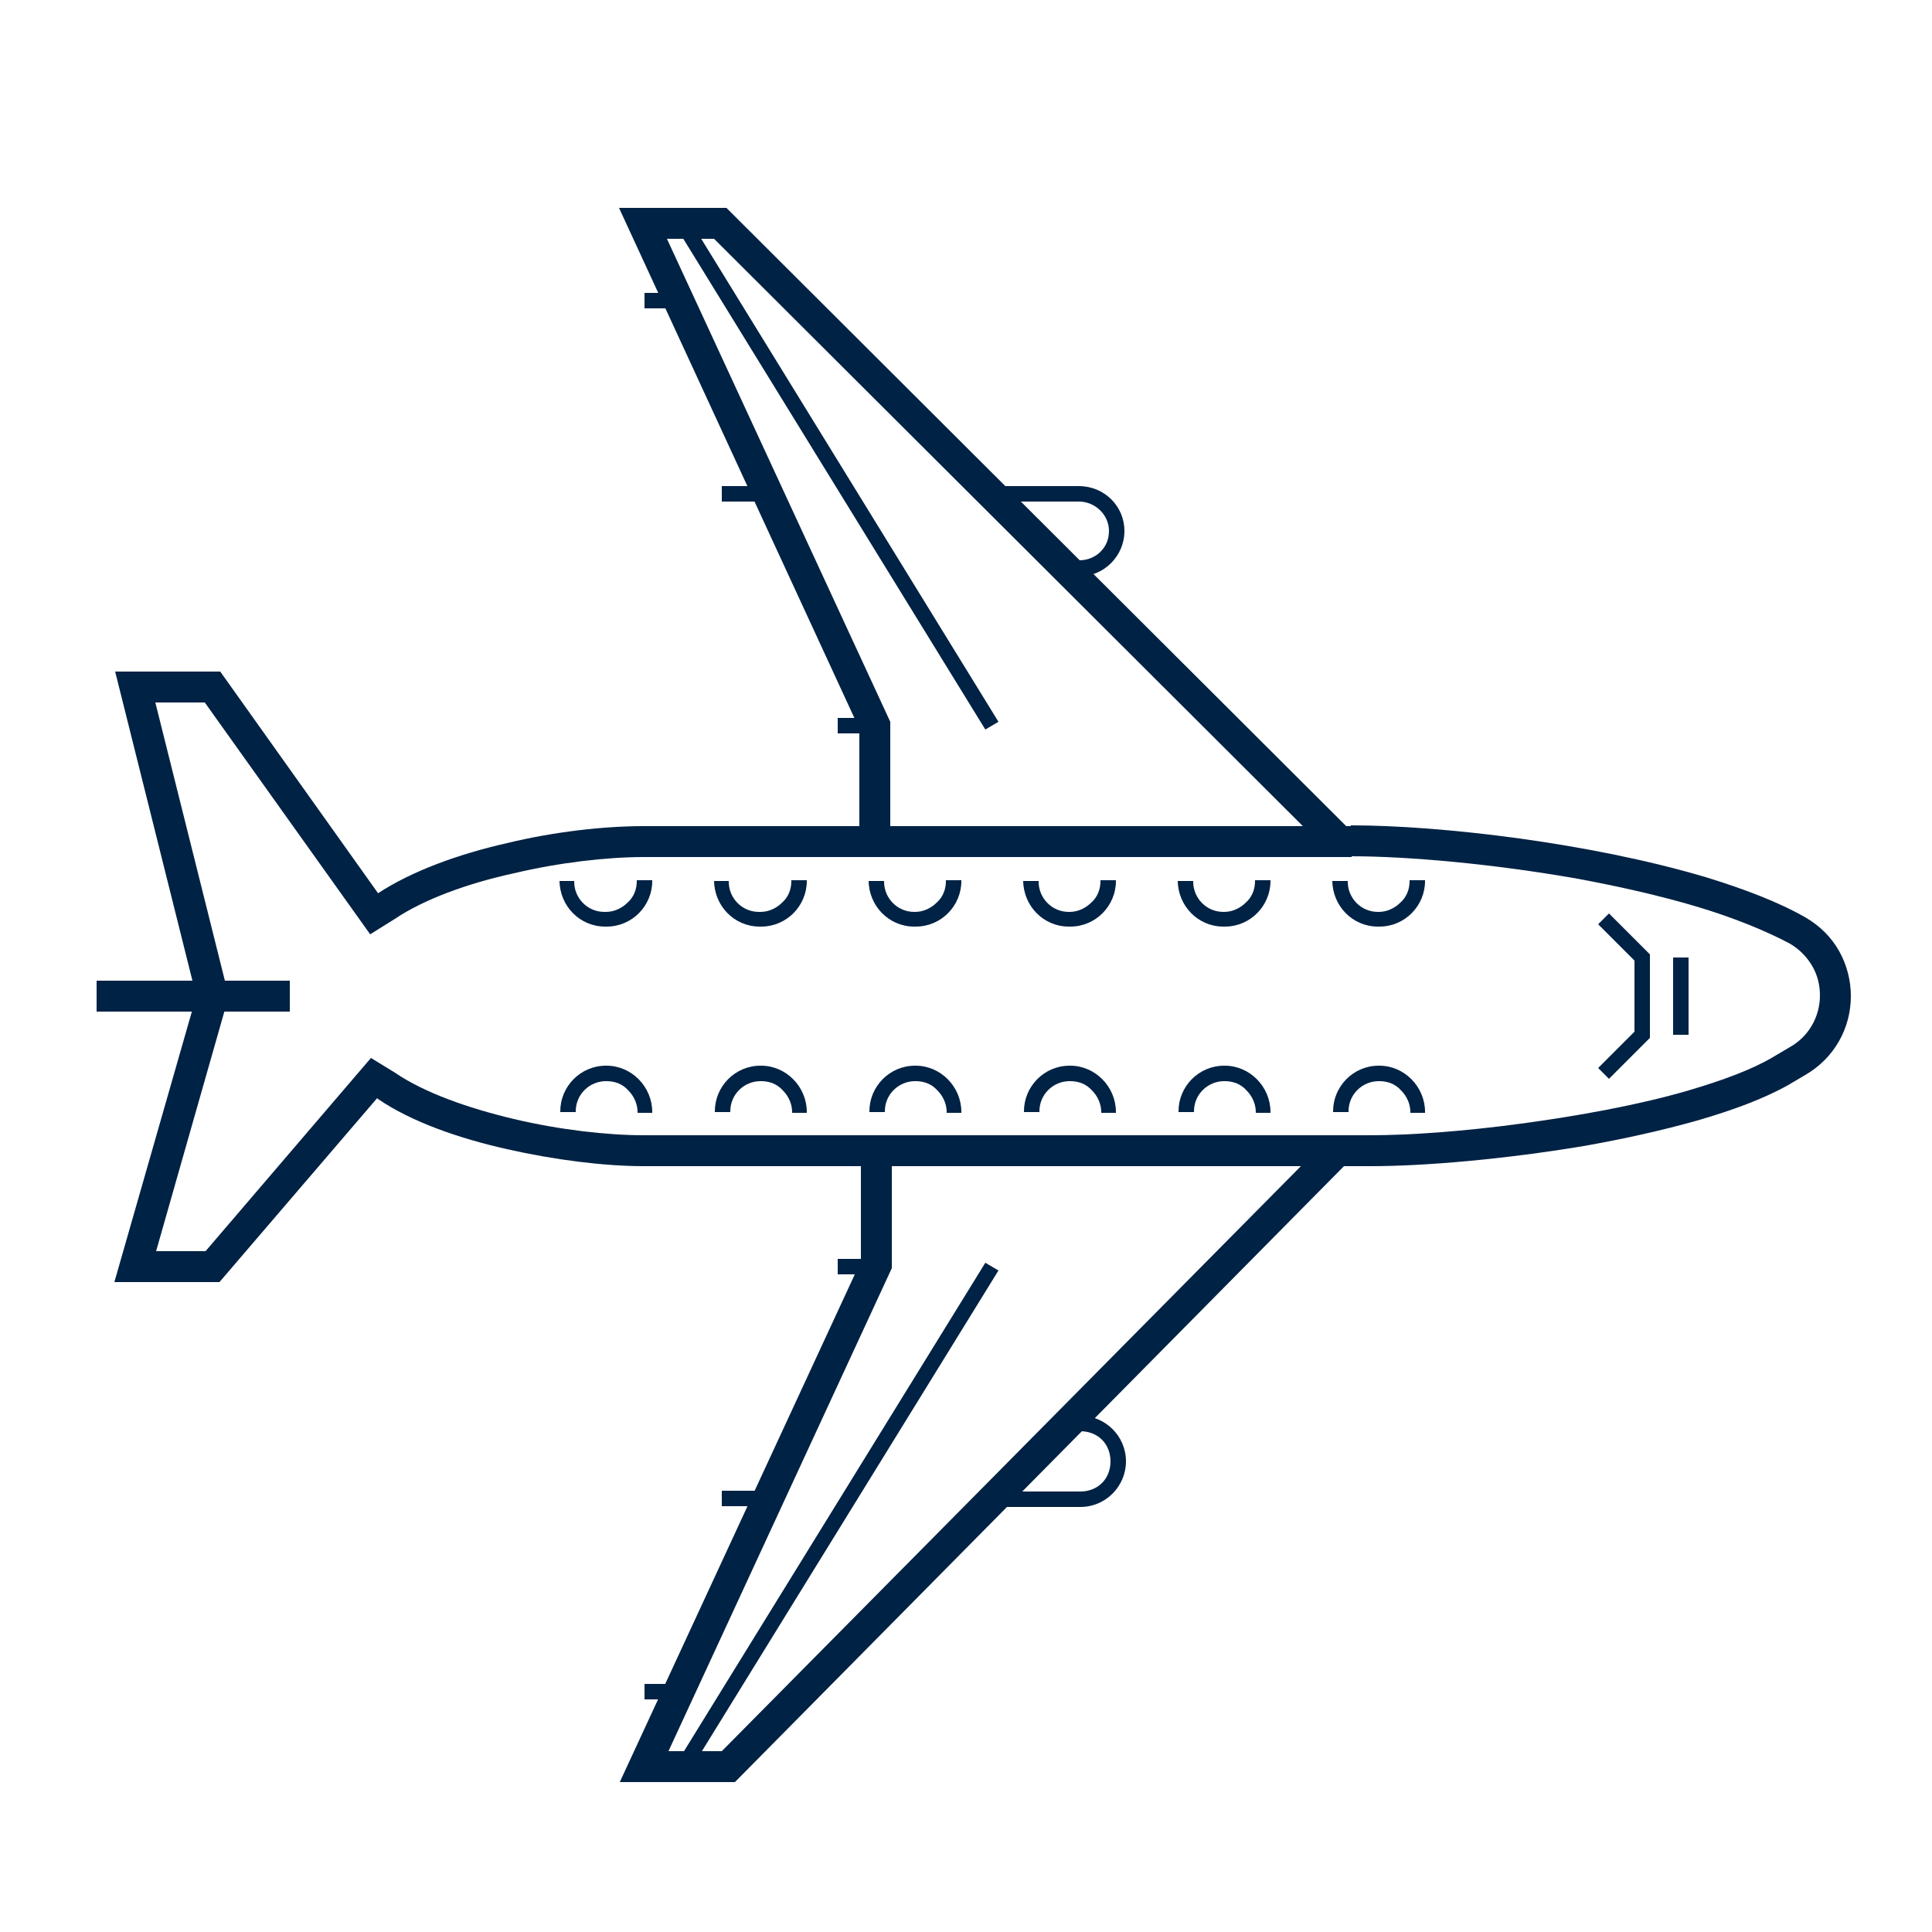
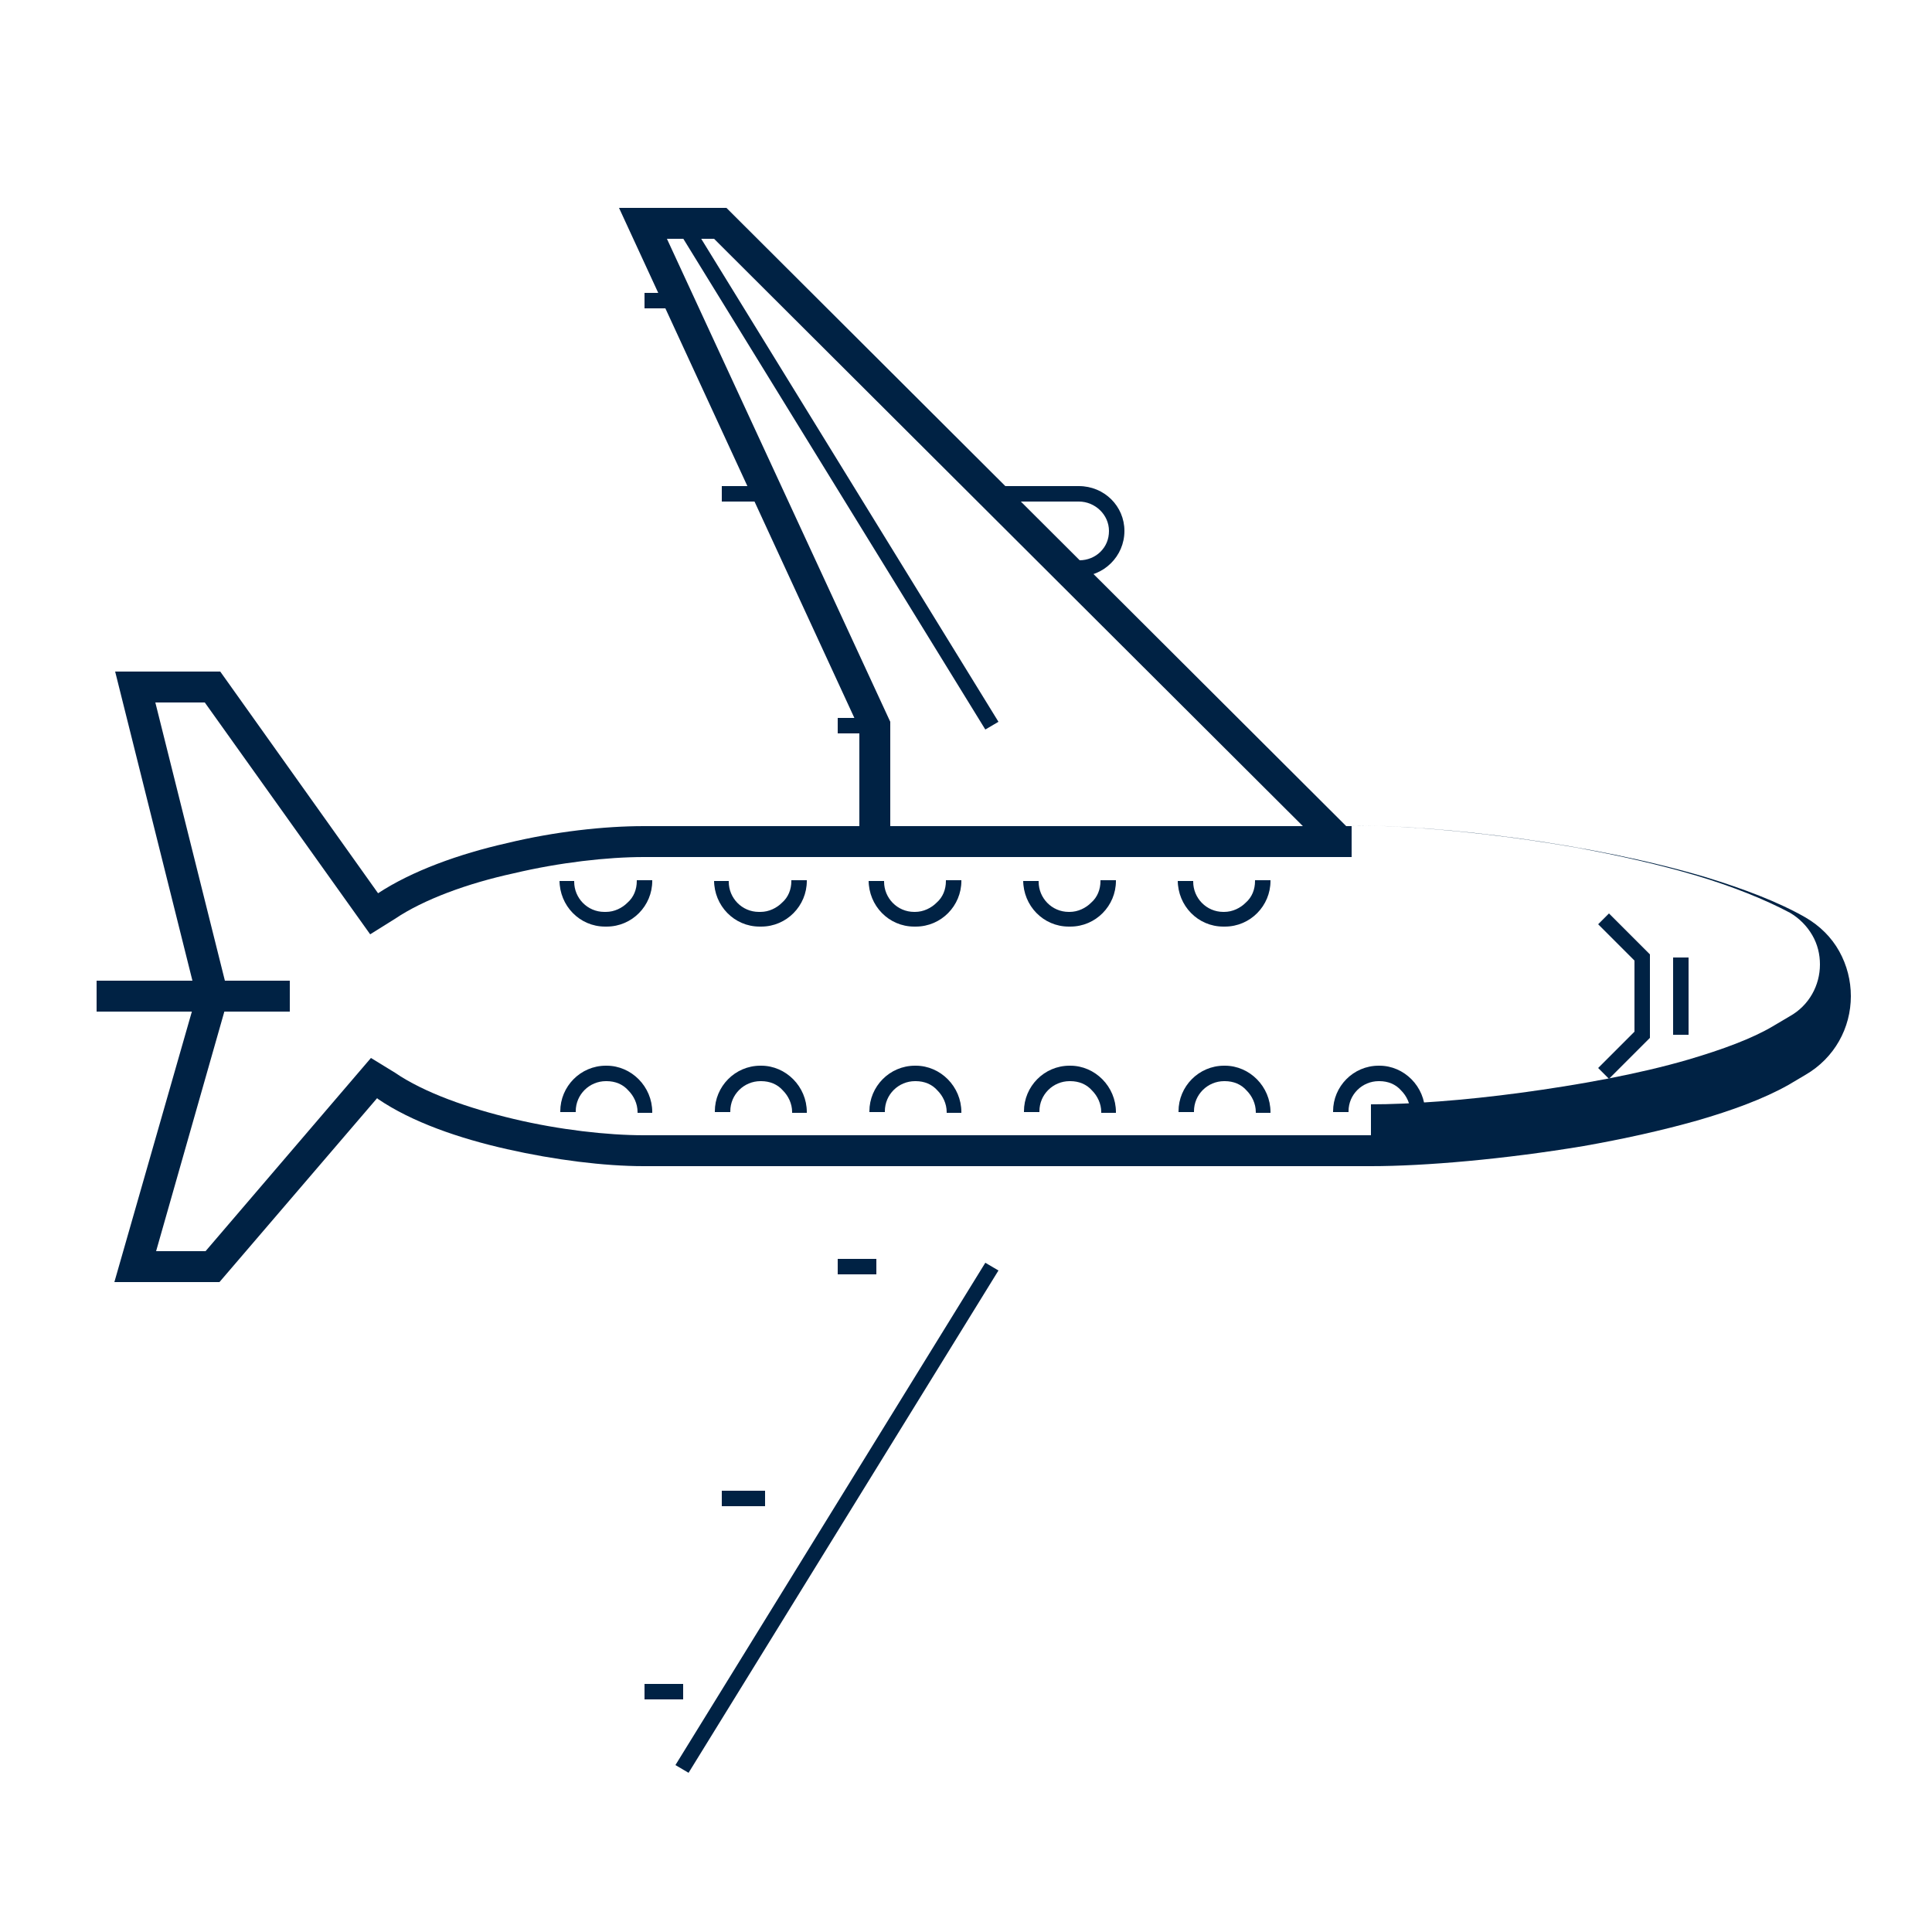
<svg xmlns="http://www.w3.org/2000/svg" version="1.1" id="Layer_1" x="0px" y="0px" viewBox="0 0 250 250" enable-background="new 0 0 250 250" xml:space="preserve">
  <g>
    <path fill="#002244" d="M143.4,106.9H83.3c-5.1,0-11.5,0.7-17.7,2.2c-6.2,1.4-12.3,3.6-16.7,6.5l1.1,1.7l-1.1-1.7l-1.6,1l1.1,1.7   l1.6-1.2L28.5,86.9H14.9l10.5,42l-10.6,37h13.6l20.4-23.8l0.1,0.1l1.1-1.7l-1.1,1.7c4.4,3,10.5,5.1,16.7,6.5   c6.2,1.4,12.6,2.2,17.7,2.2h60.1v-4l-60.1,0c-4.7,0-10.9-0.7-16.8-2.1c-5.9-1.4-11.6-3.4-15.4-6l0,0l-3.1-1.9l-21.4,25h-6.4l9.4-33   l-9.5-38h6.4l21.4,30l3.2-2l0,0c3.7-2.5,9.4-4.6,15.4-5.9c5.9-1.4,12.1-2.1,16.8-2.1h60.1V106.9L143.4,106.9z" />
    <polyline fill="#002244" points="174.9,106.9 143.4,106.9 143.4,110.9 174.9,110.9  " />
-     <path fill="#002244" d="M177.4,150.9c7,0,17.3-0.9,27.5-2.6c5.1-0.9,10.1-2,14.7-3.3c4.5-1.3,8.6-2.8,11.8-4.6l2.2-1.3l0,0   c3.8-2.2,5.9-6.1,5.9-10.2c0-2-0.5-4-1.5-5.8c-1-1.8-2.5-3.3-4.4-4.4c-3.5-2-8-3.7-12.9-5.2c-14.8-4.4-34.1-6.7-45.9-6.7v4   c7.5,0,18.5,1,29.3,2.9c5.4,1,10.7,2.2,15.4,3.6c4.7,1.4,8.9,3.1,12.1,4.8c1.2,0.7,2.2,1.7,2.9,2.9c0.7,1.2,1,2.5,1,3.8   c0,2.7-1.4,5.3-3.9,6.7l0,0l-2.2,1.3c-2.7,1.6-6.5,3-10.9,4.3c-6.5,1.9-14.3,3.3-21.7,4.3c-7.4,1-14.4,1.5-19.4,1.5V150.9   L177.4,150.9z" />
+     <path fill="#002244" d="M177.4,150.9c7,0,17.3-0.9,27.5-2.6c5.1-0.9,10.1-2,14.7-3.3c4.5-1.3,8.6-2.8,11.8-4.6l2.2-1.3l0,0   c3.8-2.2,5.9-6.1,5.9-10.2c0-2-0.5-4-1.5-5.8c-1-1.8-2.5-3.3-4.4-4.4c-3.5-2-8-3.7-12.9-5.2c-14.8-4.4-34.1-6.7-45.9-6.7c7.5,0,18.5,1,29.3,2.9c5.4,1,10.7,2.2,15.4,3.6c4.7,1.4,8.9,3.1,12.1,4.8c1.2,0.7,2.2,1.7,2.9,2.9c0.7,1.2,1,2.5,1,3.8   c0,2.7-1.4,5.3-3.9,6.7l0,0l-2.2,1.3c-2.7,1.6-6.5,3-10.9,4.3c-6.5,1.9-14.3,3.3-21.7,4.3c-7.4,1-14.4,1.5-19.4,1.5V150.9   L177.4,150.9z" />
    <polyline fill="#002244" points="143.4,150.9 177.4,150.9 177.4,146.9 143.4,146.9  " />
    <polygon fill="#002244" points="115.2,108.9 115.2,93.4 86.3,30.9 92.4,30.9 172,110.3 174.8,107.5 94,26.9 80.1,26.9 111.2,94.3    111.2,108.9 115.2,108.9  " />
-     <polygon fill="#002244" points="111.4,148.6 111.4,163.2 80.2,230.6 95.1,230.6 174.8,150 172,147.2 93.4,226.6 86.5,226.6    115.4,164.1 115.4,148.6 111.4,148.6  " />
    <polyline fill="#002244" points="37.5,126.9 12.5,126.9 12.5,130.9 37.5,130.9  " />
    <polyline fill="#002244" points="127.5,163.4 87.4,228.4 89.1,229.4 129.2,164.4  " />
    <polyline fill="#002244" points="129.2,93.4 89.2,28.4 87.5,29.4 127.5,94.4  " />
    <path fill="#002244" d="M138,74.6h1.6c3.2,0,5.9-2.6,5.9-5.9v0v0c0-3.2-2.6-5.8-5.9-5.8H128v2l11.6,0c2.1,0,3.9,1.7,3.9,3.8v0   c0,1.1-0.4,2-1.1,2.7c-0.7,0.7-1.7,1.1-2.7,1.1H138V74.6L138,74.6z" />
-     <path fill="#002244" d="M138.1,185.2h1.7c1.1,0,2.1,0.4,2.8,1.1c0.7,0.7,1.1,1.7,1.1,2.8c0,1.1-0.4,2.1-1.1,2.8   c-0.7,0.7-1.7,1.1-2.8,1.1H128v2l11.8,0c3.3,0,5.9-2.7,5.9-5.9c0-3.3-2.7-5.9-5.9-5.9h-1.7V185.2L138.1,185.2z" />
    <polygon fill="#002244" points="206.8,119.6 211.5,124.3 211.5,133.5 206.8,138.2 208.2,139.6 213.5,134.3 213.5,123.5    208.2,118.2 206.8,119.6  " />
    <path fill="#002244" d="M84.4,143.9L84.4,143.9c0-3.3-2.7-6-5.9-6h-0.1c-3.3,0-5.9,2.7-5.9,5.9v0.1h2l0-0.1c0-2.2,1.8-3.9,3.9-3.9   h0.1c1.1,0,2.1,0.4,2.8,1.2c0.7,0.7,1.2,1.7,1.2,2.8v0.1H84.4L84.4,143.9z" />
    <path fill="#002244" d="M104.4,143.9L104.4,143.9c0-3.3-2.7-6-5.9-6h-0.1c-3.3,0-5.9,2.7-5.9,5.9v0.1h2l0-0.1   c0-2.2,1.8-3.9,3.9-3.9h0.1c1.1,0,2.1,0.4,2.8,1.2c0.7,0.7,1.2,1.7,1.2,2.8v0.1H104.4L104.4,143.9z" />
    <path fill="#002244" d="M124.4,143.9L124.4,143.9c0-3.3-2.7-6-5.9-6h-0.1c-3.3,0-5.9,2.7-5.9,5.9v0.1h2l0-0.1   c0-2.2,1.8-3.9,3.9-3.9h0.1c1.1,0,2.1,0.4,2.8,1.2c0.7,0.7,1.2,1.7,1.2,2.8v0.1H124.4L124.4,143.9z" />
    <path fill="#002244" d="M144.4,143.9L144.4,143.9c0-3.3-2.7-6-5.9-6h0h-0.1c-3.3,0-5.9,2.7-5.9,5.9v0.1h2l0-0.1   c0-2.2,1.8-3.9,3.9-3.9h0.1l0,0c1.1,0,2.1,0.4,2.8,1.2c0.7,0.7,1.2,1.7,1.2,2.8v0.1H144.4L144.4,143.9z" />
    <path fill="#002244" d="M164.4,143.9L164.4,143.9c0-3.3-2.7-6-5.9-6h0h-0.1c-3.3,0-5.9,2.7-5.9,5.9v0.1h2l0-0.1   c0-2.2,1.8-3.9,3.9-3.9h0.1l0,0c1.1,0,2.1,0.4,2.8,1.2c0.7,0.7,1.2,1.7,1.2,2.8v0.1H164.4L164.4,143.9z" />
    <path fill="#002244" d="M184.4,143.9L184.4,143.9c0-3.3-2.7-6-5.9-6h0h-0.1c-3.3,0-5.9,2.7-5.9,5.9v0.1h2l0-0.1   c0-2.2,1.8-3.9,3.9-3.9h0.1l0,0c1.1,0,2.1,0.4,2.8,1.2c0.7,0.7,1.2,1.7,1.2,2.8v0.1H184.4L184.4,143.9z" />
-     <path fill="#002244" d="M172.4,113.9L172.4,113.9c0,3.3,2.6,6,5.9,6h0.2c3.3,0,5.9-2.7,5.9-5.9v-0.1h-2l0,0.1   c0,1.1-0.4,2.1-1.2,2.8c-0.7,0.7-1.7,1.2-2.8,1.2l-0.1,0c-2.2,0-3.9-1.8-3.9-3.9v-0.1H172.4L172.4,113.9z" />
    <path fill="#002244" d="M152.4,113.9L152.4,113.9c0,3.3,2.6,6,5.9,6h0.2c3.3,0,5.9-2.7,5.9-5.9v-0.1h-2l0,0.1   c0,1.1-0.4,2.1-1.2,2.8c-0.7,0.7-1.7,1.2-2.8,1.2l-0.1,0c-2.2,0-3.9-1.8-3.9-3.9v-0.1H152.4L152.4,113.9z" />
    <path fill="#002244" d="M132.4,113.9L132.4,113.9c0,3.3,2.6,6,5.9,6h0.2c3.3,0,5.9-2.7,5.9-5.9v-0.1h-2l0,0.1   c0,1.1-0.4,2.1-1.2,2.8c-0.7,0.7-1.7,1.2-2.8,1.2l-0.1,0c-2.2,0-3.9-1.8-3.9-3.9v-0.1H132.4L132.4,113.9z" />
    <path fill="#002244" d="M112.4,113.9L112.4,113.9c0,3.3,2.6,6,5.9,6h0.2c3.3,0,5.9-2.7,5.9-5.9v-0.1h-2l0,0.1   c0,1.1-0.4,2.1-1.2,2.8c-0.7,0.7-1.7,1.2-2.8,1.2h-0.1c-2.2,0-3.9-1.8-3.9-3.9v-0.1H112.4L112.4,113.9z" />
    <path fill="#002244" d="M92.4,113.9L92.4,113.9c0,3.3,2.6,6,5.9,6h0.2c3.3,0,5.9-2.7,5.9-5.9v-0.1h-2l0,0.1c0,1.1-0.4,2.1-1.2,2.8   c-0.7,0.7-1.7,1.2-2.8,1.2h-0.2c-2.2,0-3.9-1.8-3.9-3.9v-0.1H92.4L92.4,113.9z" />
    <path fill="#002244" d="M72.4,113.9L72.4,113.9c0,3.3,2.6,6,5.9,6h0.2c3.3,0,5.9-2.7,5.9-5.9v-0.1h-2l0,0.1c0,1.1-0.4,2.1-1.2,2.8   c-0.7,0.7-1.7,1.2-2.8,1.2h-0.2c-2.2,0-3.9-1.8-3.9-3.9v-0.1H72.4L72.4,113.9z" />
    <polyline fill="#002244" points="98.9,62.9 93.4,62.9 93.4,64.9 98.9,64.9  " />
    <polyline fill="#002244" points="113.4,92.9 108.4,92.9 108.4,94.9 113.4,94.9  " />
    <polyline fill="#002244" points="88.4,37.9 83.4,37.9 83.4,39.9 88.4,39.9  " />
    <polyline fill="#002244" points="99,192.9 93.4,192.9 93.4,194.9 99,194.9  " />
    <polyline fill="#002244" points="113.4,162.9 108.4,162.9 108.4,164.9 113.4,164.9  " />
    <polyline fill="#002244" points="88.4,217.9 83.4,217.9 83.4,219.9 88.4,219.9  " />
    <polyline fill="#002244" points="216.5,123.9 216.5,133.9 218.5,133.9 218.5,123.9  " />
  </g>
</svg>